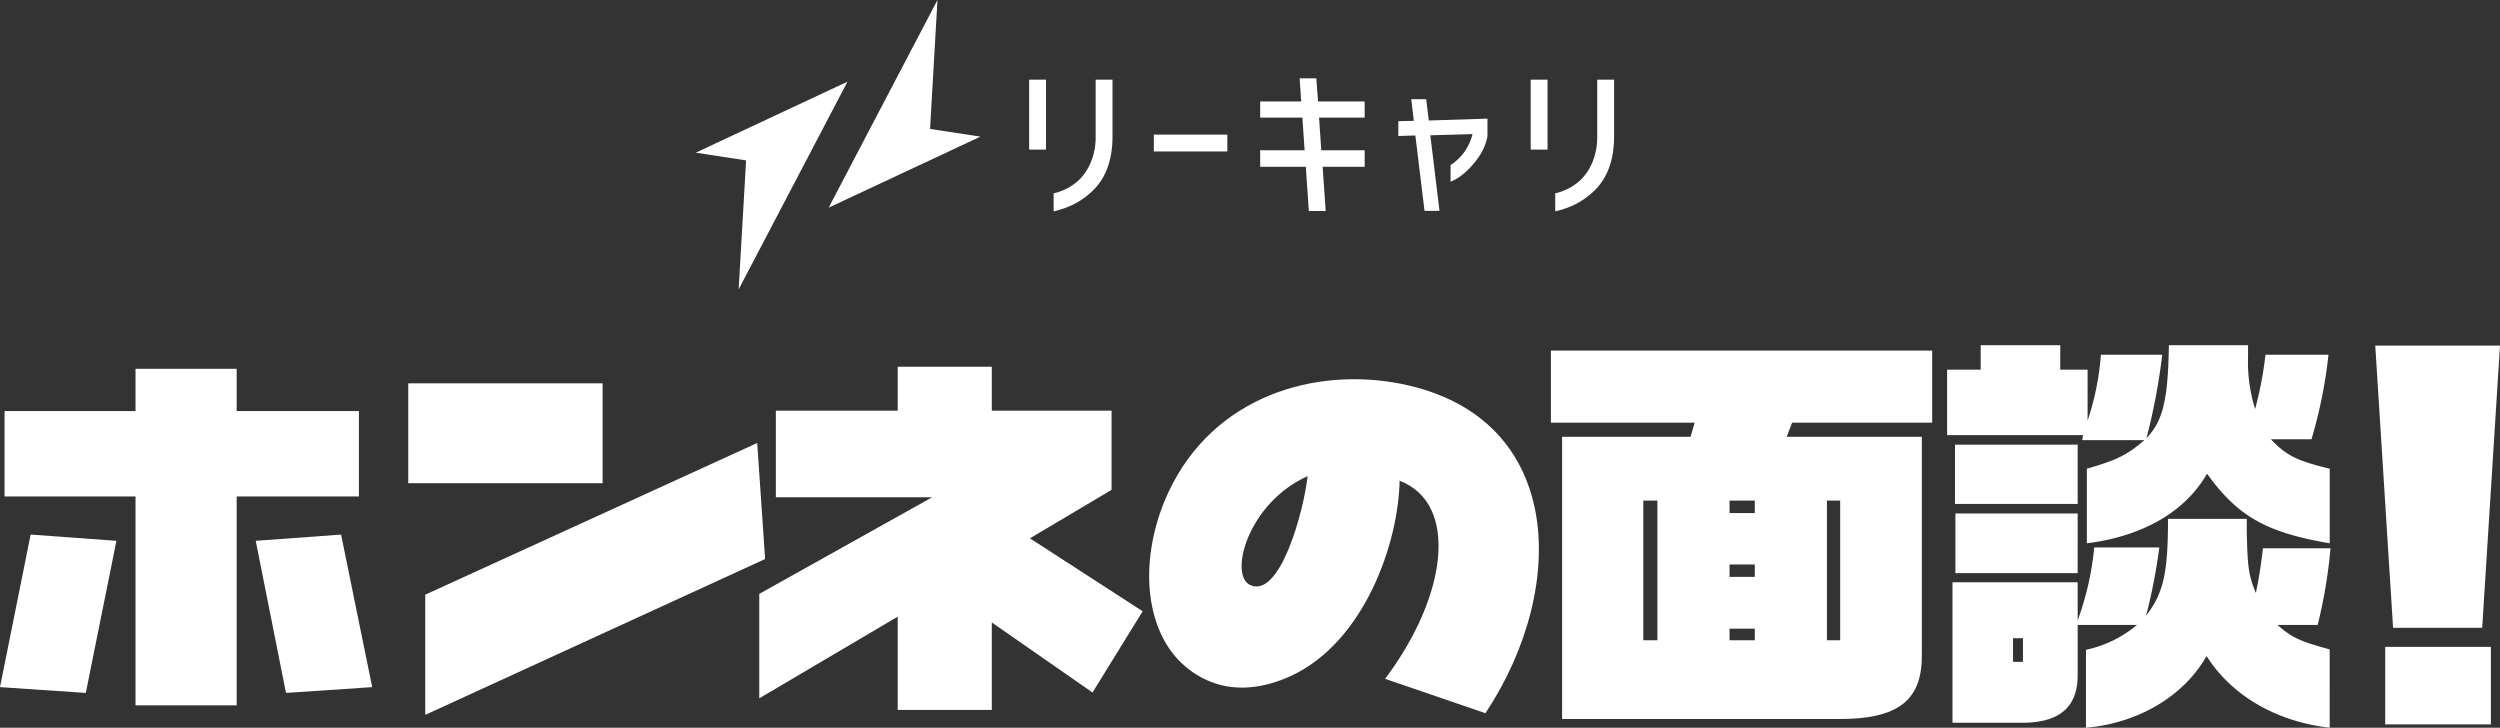
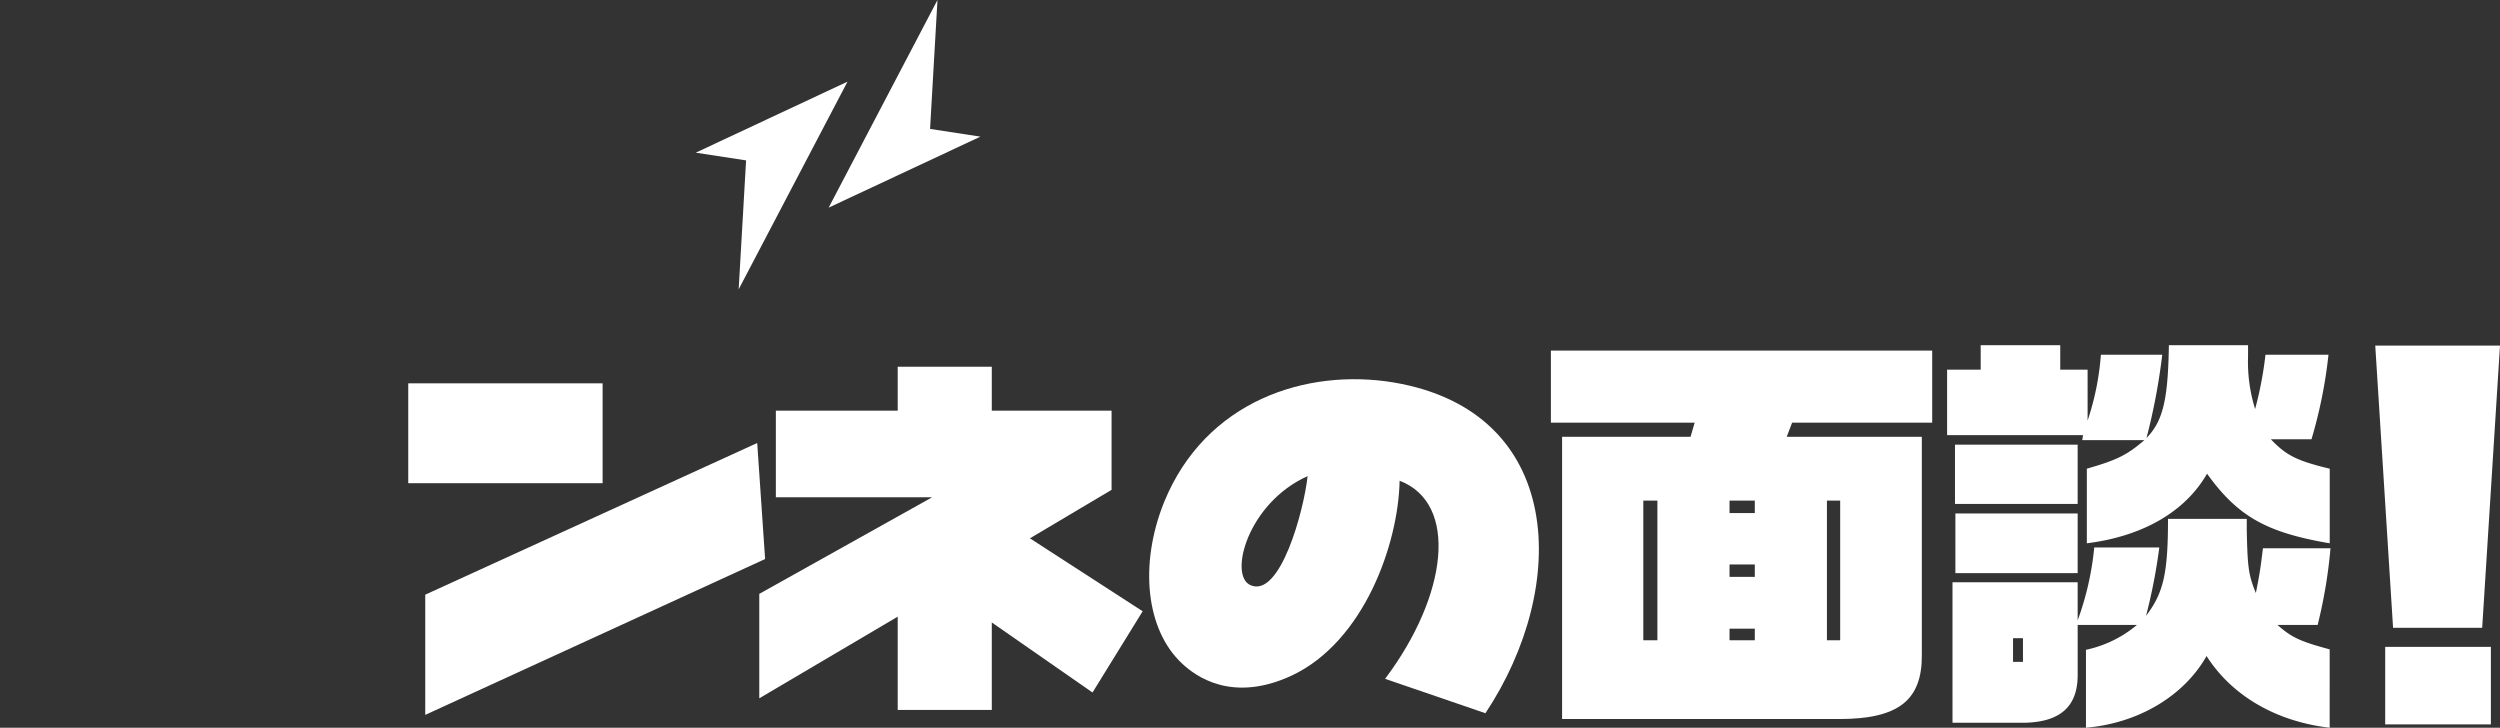
<svg xmlns="http://www.w3.org/2000/svg" width="424.284" height="123.507" viewBox="0 0 424.284 123.507">
  <rect x="0" y="0" width="424.284" height="123.507" fill="#333333" stroke="none" />
  <defs>
    <clipPath id="a">
      <rect width="424.284" height="64.923" fill="#fff" />
    </clipPath>
    <clipPath id="b">
      <path d="M49.751,0,31.28,35.241,57.036,23.189,48.492,21.88Z" transform="translate(-31.28 0.001)" fill="#fff" />
    </clipPath>
    <clipPath id="c">
      <path d="M0,31.272l8.544,1.309L7.285,54.462,25.756,19.22Z" transform="translate(0 -19.22)" fill="#fff" />
    </clipPath>
    <clipPath id="d">
-       <rect width="155.854" height="49.101" fill="#fff" />
-     </clipPath>
+       </clipPath>
  </defs>
  <g transform="translate(0 58.583)">
-     <path d="M0,65.688l14.56.984,5.2-25.814L5.2,39.8Zm43.4-24.83,5.135,25.814,14.63-.984L57.889,39.8ZM23,11.668v7.174H.774v14.49H23V68.783H40.164V33.332h20.75V18.842H40.164V11.668Z" transform="translate(0 -7.658)" fill="#fff" />
    <path d="M201.613,18.831H234.6V35.783H201.613ZM204.5,54.7V75.1l57.678-26.447L260.838,28.96Z" transform="translate(-132.329 -12.36)" fill="#fff" />
    <path d="M414.44,54.044V68.885H398.473V53.059L374.98,66.916V49.19L404.311,32.8H377.793V18.1h20.68V10.645H414.44V18.1h20.328V31.535l-13.857,8.23,19.132,12.38-8.511,13.786Z" transform="translate(-246.119 -6.987)" fill="#fff" />
    <g clip-path="url(#a)">
      <path d="M607.572,67.655c10.622-14.138,12.521-29.753,2.462-33.622-.211,10.762-6.049,27.291-18.288,33.059-10.129,4.713-16.319.141-18.64-2.04-6.119-5.7-7.315-16.811-3.024-27.432,7.034-17.163,24.126-22.72,38.968-20.258,28.979,4.924,29.894,34.537,15.545,56.131Zm-13.153-34.4c-10.2,4.572-13.435,16.881-9.707,18.5,5.064,2.251,9.074-12.661,9.707-18.5" transform="translate(-372.5 -11.032)" fill="#fff" />
      <path d="M767.823,17.292h21.8l.7-2.391H765.924V2.661h64.712V14.9H806.861l-.914,2.391h22.93v37c.07,7.737-4.009,10.9-14,10.9H767.823ZM784,28.124h-2.391v23.7H784Zm16.53,0H796.24v2.11h4.291Zm0,10.832H796.24v2.11h4.291Zm0,10.9H796.24v1.969h4.291Zm14.49-21.735H812.77v23.7h2.251Z" transform="translate(-502.716 -1.747)" fill="#fff" />
      <path d="M961.6,4.15h5.7V0H980.8V4.15h4.642V12.8A45.706,45.706,0,0,0,987.7,1.618h10.41a105.1,105.1,0,0,1-2.672,14.138c2.813-2.884,3.657-6.541,3.8-15.756h13.435V1.97a26.874,26.874,0,0,0,1.2,8.863,61.7,61.7,0,0,0,1.758-9.215h10.692a80.257,80.257,0,0,1-2.884,14.349h-6.893c2.6,2.743,4.431,3.658,9.988,4.994V33.622c-10.762-1.829-15.615-4.572-20.82-11.817-3.657,6.4-10.832,10.621-20.4,11.817V20.961c5.134-1.477,6.823-2.321,9.777-4.853H984.532l.141-.844H961.6Zm.914,36.084h21.242v6.471a49.56,49.56,0,0,0,2.814-12.38h11.043a94.439,94.439,0,0,1-2.251,11.606c2.954-3.868,3.728-7.174,3.728-16.459h13.365v1.969c.14,6.26.281,7.526,1.547,10.621.7-3.587.774-4.15,1.2-7.6h11.465a83.81,83.81,0,0,1-2.181,13.013h-6.823c2.462,2.18,3.939,2.813,8.862,4.15V64.923c-9.074-1.055-16.6-5.416-20.891-12.169-3.868,6.823-11.605,11.4-20.468,12.169V51.7a19.962,19.962,0,0,0,8.652-4.22H983.758V55.99c0,5.275-2.884,7.949-9,8.089H962.516Zm.422-23.352h20.82V26.94h-20.82Zm.07,11.676h20.75V38.687h-20.75ZM974.474,49.73h-1.688v4.01h1.688Z" transform="translate(-631.149)" fill="#fff" />
      <path d="M1173.039.2h21.172l-3.024,47.9h-15.123Zm1.688,51.137h17.936V64.495h-17.936Z" transform="translate(-769.927 -0.135)" fill="#fff" />
    </g>
    <g transform="translate(118.077 -58.583)">
      <g transform="translate(22.555 -0.001)">
        <g clip-path="url(#b)">
          <rect width="43.451" height="40.134" transform="matrix(0.51, -0.86, 0.86, 0.51, -15.466, 26.064)" fill="#fff" />
        </g>
      </g>
      <g transform="translate(0 13.859)">
        <g clip-path="url(#c)">
          <rect width="43.45" height="40.133" transform="matrix(0.51, -0.86, 0.86, 0.51, -15.466, 26.064)" fill="#fff" />
        </g>
      </g>
      <g transform="translate(0 -0.001)">
        <g clip-path="url(#d)">
          <path d="M78.471,18.75H81.33V30.618H78.471Zm4.158,19.288a9.127,9.127,0,0,0,4.446-2.4,9.318,9.318,0,0,0,1.921-3,11.252,11.252,0,0,0,.765-4.158V18.75H92.62v9.731q-.029,6.323-3.87,9.586a13.3,13.3,0,0,1-3,1.978A15.839,15.839,0,0,1,82.629,41.1Z" transform="translate(-21.889 -5.23)" fill="#fff" />
          <rect width="12.474" height="2.858" transform="translate(77.747 22.847)" fill="#fff" />
          <path d="M132.851,30.644h7.537l-.376-5.544h-7.161V22.357h6.96l-.261-3.927h2.83l.288,3.927h7.912V25.1h-7.738l.375,5.544h7.363v2.8h-7.132l.52,7.508h-2.859l-.52-7.508h-7.738Z" transform="translate(-37.057 -5.14)" fill="#fff" />
          <path d="M169.815,42.3l-1.56-12.792-2.887.087V27.08l2.627-.058-.433-3.667H170.1l.433,3.61,9.962-.317v3a9.311,9.311,0,0,1-1.7,3.812,13.884,13.884,0,0,1-2.165,2.382,8.65,8.65,0,0,1-2.4,1.516V34.53a8.674,8.674,0,0,0,3.726-5.255l-7.161.2,1.559,12.82Z" transform="translate(-46.128 -6.514)" fill="#fff" />
          <path d="M196.524,18.75h2.859V30.618h-2.859Zm4.158,19.288a9.127,9.127,0,0,0,4.446-2.4,9.318,9.318,0,0,0,1.921-3,11.252,11.252,0,0,0,.765-4.158V18.75h2.859v9.731q-.029,6.323-3.87,9.586a13.3,13.3,0,0,1-3,1.978,15.838,15.838,0,0,1-3.119,1.054Z" transform="translate(-54.819 -5.23)" fill="#fff" />
        </g>
      </g>
    </g>
  </g>
</svg>